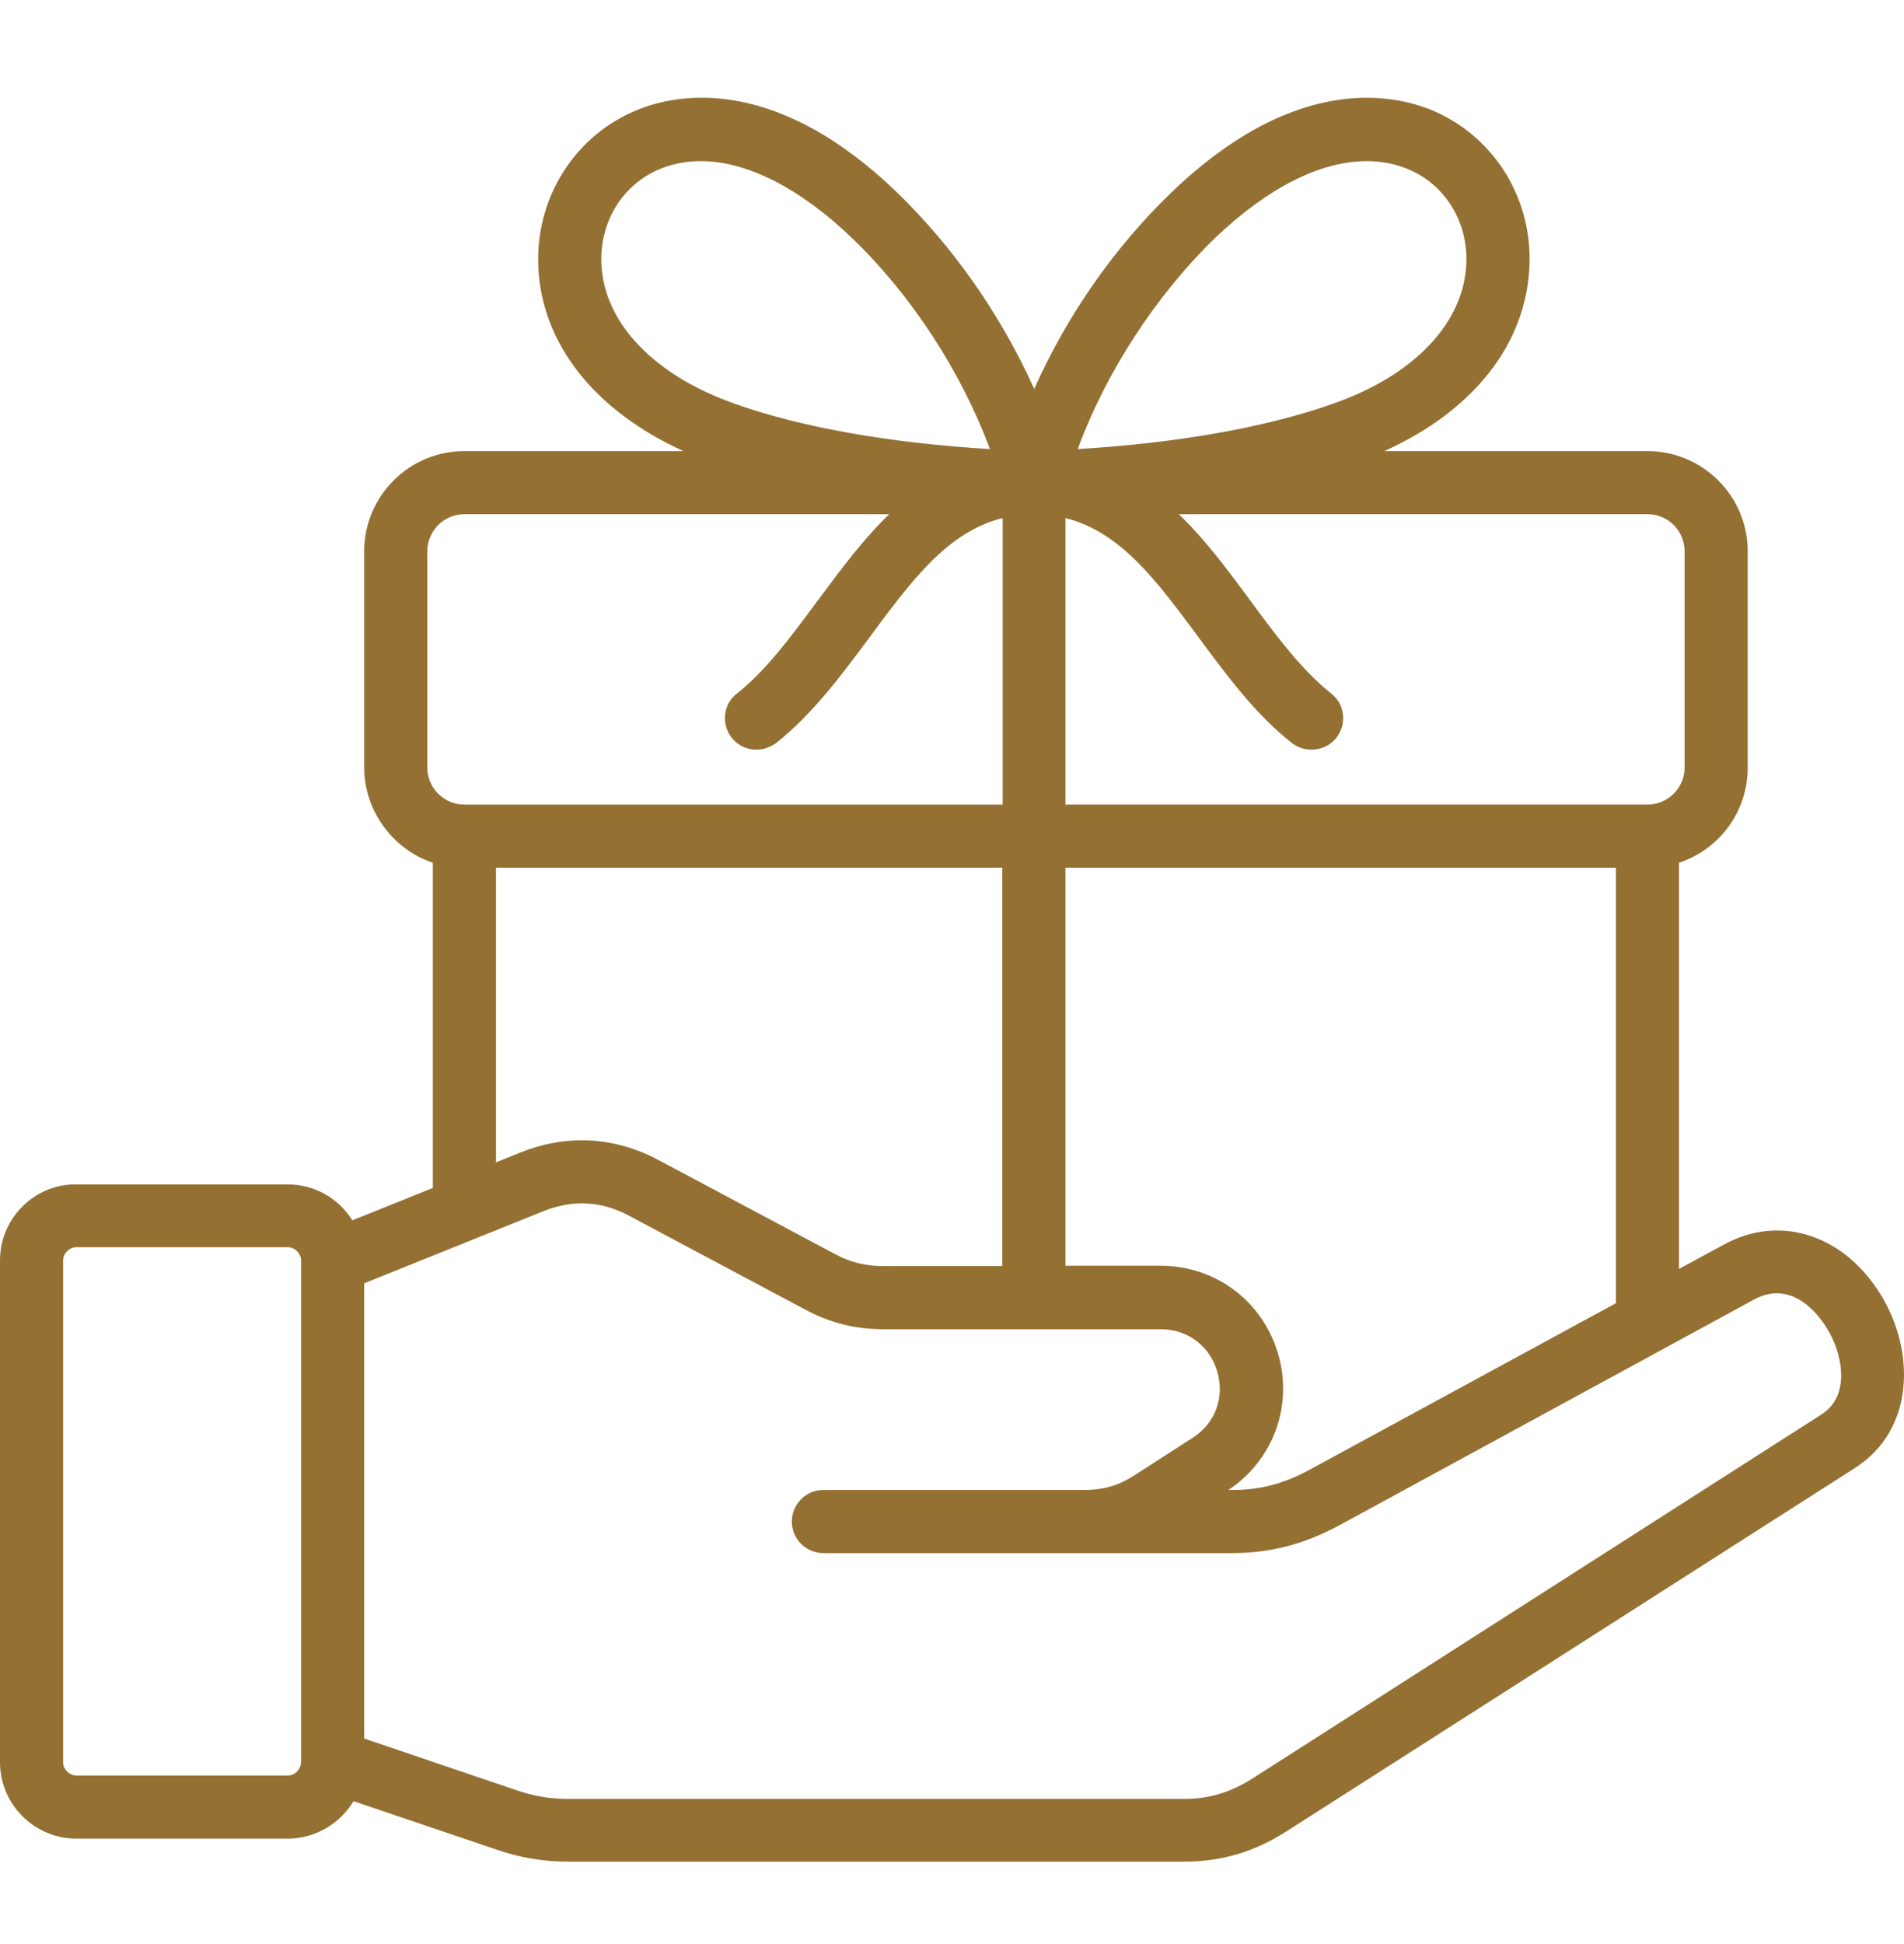
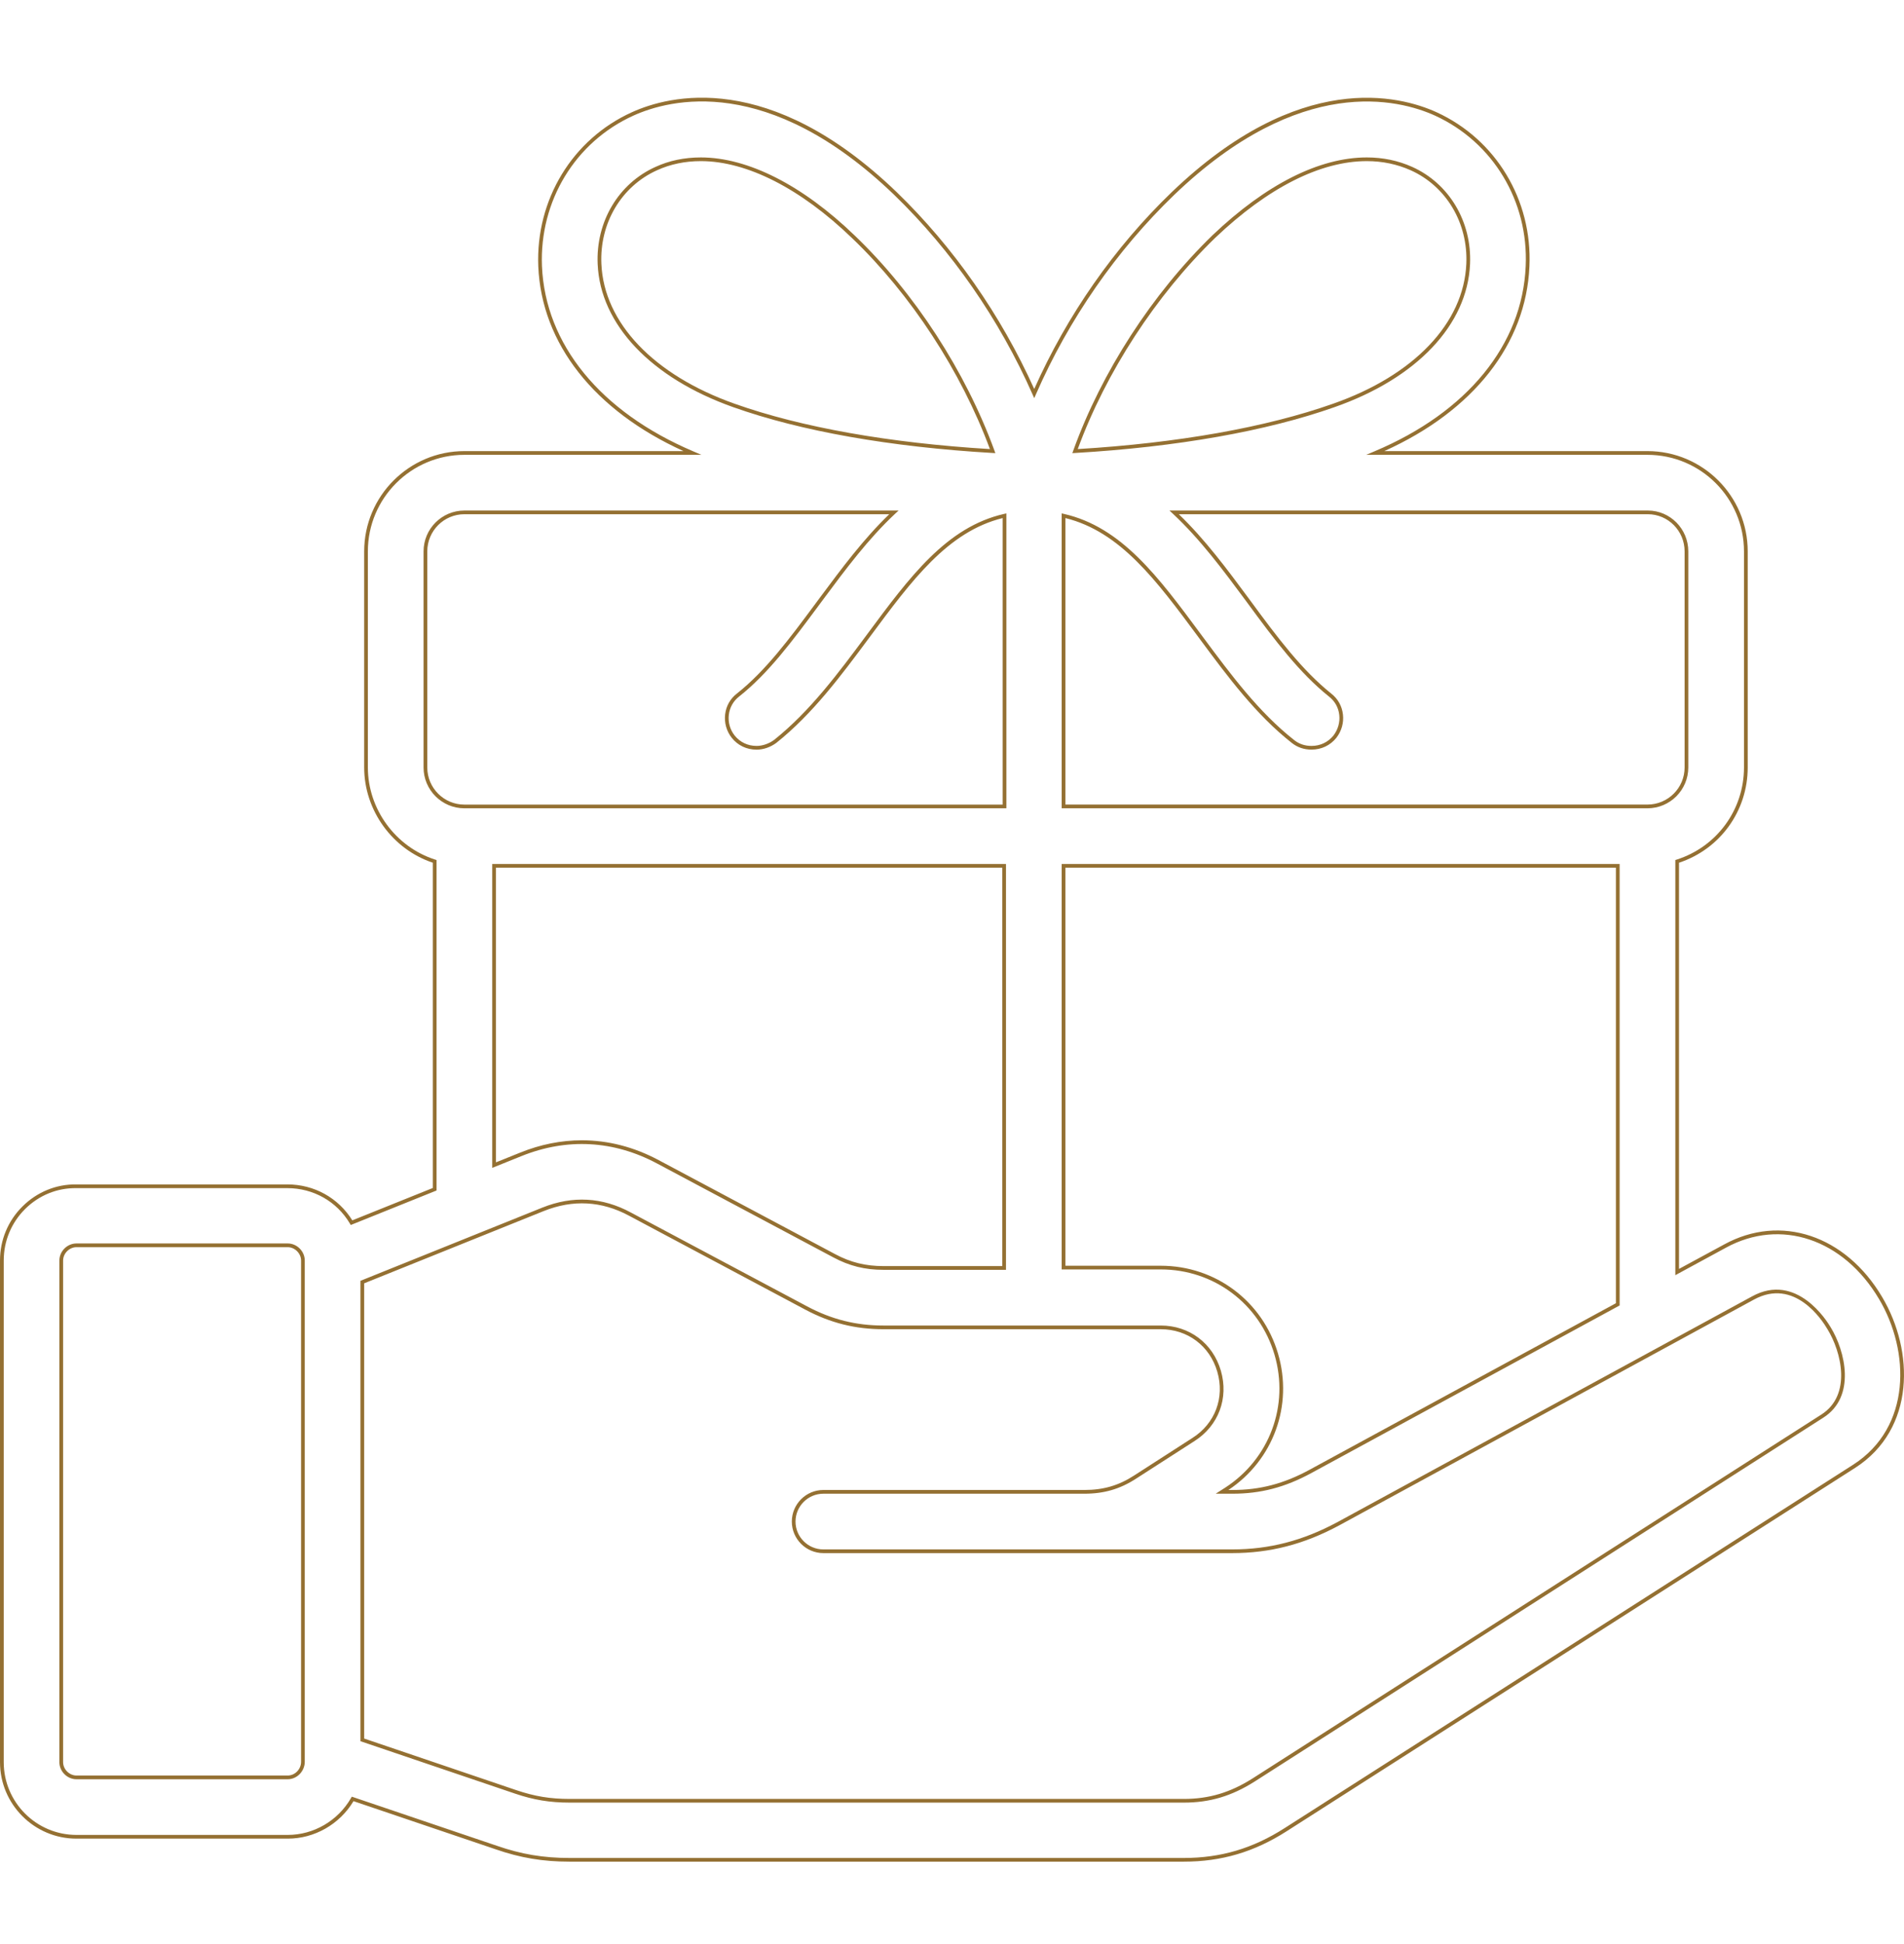
<svg xmlns="http://www.w3.org/2000/svg" width="48" height="49" viewBox="0 0 48 49" fill="none">
-   <path d="M47.41 32.718C46.502 31.183 44.893 30.64 43.489 31.407L42.282 32.062V21.712C43.283 21.394 44.013 20.458 44.013 19.344V13.898C44.013 12.531 42.899 11.418 41.533 11.418H34.673C37.004 10.435 38.426 8.704 38.51 6.71C38.585 5.044 37.668 3.547 36.199 2.873C35.272 2.452 32.764 1.816 29.573 4.876C28.104 6.289 26.887 8.058 26.073 9.92C25.249 8.058 24.033 6.289 22.573 4.876C19.381 1.806 16.873 2.452 15.947 2.873C14.459 3.547 13.551 5.054 13.617 6.71C13.701 8.704 15.123 10.425 17.454 11.418H11.708C10.341 11.418 9.228 12.531 9.228 13.898V19.344C9.228 20.448 9.958 21.394 10.959 21.712V29.975L8.863 30.818C8.535 30.265 7.936 29.901 7.244 29.901H1.928C0.889 29.891 0.047 30.733 0.047 31.772V44.416C0.047 45.454 0.889 46.297 1.928 46.297H7.253C7.955 46.297 8.563 45.913 8.891 45.342L12.512 46.568C13.13 46.783 13.701 46.877 14.356 46.877H29.844C30.79 46.877 31.604 46.633 32.409 46.119L46.746 36.957C48.243 35.993 48.206 34.056 47.41 32.718ZM33.036 37.088C32.38 37.444 31.772 37.603 31.07 37.603H30.808L30.911 37.537C32.053 36.798 32.558 35.431 32.175 34.131C31.791 32.83 30.621 31.95 29.264 31.95H26.812V21.824H40.784V32.877L33.036 37.088ZM42.516 13.898V19.344C42.516 19.887 42.076 20.327 41.533 20.327H26.812V12.999C28.253 13.327 29.189 14.599 30.256 16.041C30.958 16.986 31.679 17.968 32.596 18.689C32.736 18.801 32.895 18.848 33.064 18.848C33.288 18.848 33.504 18.755 33.653 18.567C33.906 18.24 33.859 17.772 33.532 17.519C32.773 16.911 32.137 16.059 31.473 15.152C30.911 14.393 30.312 13.579 29.601 12.915H41.542C42.076 12.915 42.516 13.355 42.516 13.898ZM30.602 5.962C31.941 4.689 33.288 4.015 34.458 4.015C34.851 4.015 35.225 4.09 35.581 4.249C36.498 4.661 37.06 5.606 37.013 6.654C36.947 8.161 35.684 9.499 33.625 10.22C31.903 10.828 29.666 11.221 27.102 11.371C27.814 9.396 29.086 7.431 30.602 5.962ZM15.114 6.654C15.067 5.606 15.629 4.661 16.546 4.249C16.892 4.09 17.267 4.015 17.669 4.015C18.839 4.015 20.186 4.689 21.515 5.971C23.041 7.431 24.304 9.396 25.025 11.371C22.46 11.221 20.214 10.828 18.502 10.22C16.443 9.49 15.18 8.161 15.114 6.654ZM10.725 13.898C10.725 13.355 11.165 12.915 11.708 12.915H22.535C21.824 13.579 21.235 14.384 20.664 15.152C19.99 16.059 19.363 16.92 18.605 17.519C18.277 17.772 18.23 18.249 18.483 18.567C18.633 18.755 18.848 18.848 19.073 18.848C19.232 18.848 19.4 18.792 19.541 18.689C20.458 17.959 21.178 16.986 21.88 16.041C22.947 14.599 23.883 13.327 25.324 12.999V20.327H11.708C11.165 20.327 10.725 19.887 10.725 19.344V13.898ZM12.456 21.824H25.315V31.959H22.273C21.815 31.959 21.431 31.866 21.029 31.651L16.583 29.283C15.479 28.693 14.29 28.628 13.13 29.096L12.456 29.367V21.824ZM7.253 44.799H1.928C1.722 44.799 1.544 44.621 1.544 44.416V31.772C1.544 31.566 1.722 31.389 1.928 31.389H7.253C7.459 31.389 7.637 31.566 7.637 31.772V31.791V44.406C7.637 44.621 7.459 44.799 7.253 44.799ZM45.941 35.694L31.604 44.865C31.042 45.22 30.499 45.389 29.844 45.389H14.365C13.869 45.389 13.467 45.323 12.999 45.164L9.134 43.854V32.315L13.692 30.481C14.44 30.181 15.17 30.219 15.881 30.602L20.327 32.97C20.944 33.298 21.562 33.457 22.273 33.457H29.264C29.966 33.457 30.537 33.887 30.733 34.561C30.93 35.235 30.677 35.909 30.088 36.283L28.618 37.228C28.216 37.49 27.823 37.603 27.336 37.603H27.158H20.757C20.345 37.603 20.009 37.94 20.009 38.351C20.009 38.763 20.345 39.1 20.757 39.1H27.158H27.336H31.061C32.016 39.1 32.867 38.875 33.737 38.407L44.191 32.718C45.248 32.137 45.978 33.251 46.109 33.475C46.484 34.084 46.736 35.188 45.941 35.694Z" fill="#947032" />
  <path d="M29.844 46.923H14.356C13.688 46.923 13.115 46.827 12.497 46.612L8.912 45.398C8.561 45.982 7.929 46.343 7.253 46.343H1.928C0.865 46.343 0 45.478 0 44.415V31.772C0 31.254 0.202 30.769 0.569 30.406C0.933 30.045 1.417 29.845 1.928 29.853H7.243C7.92 29.853 8.529 30.191 8.882 30.759L10.912 29.943V21.745C9.891 21.405 9.181 20.422 9.181 19.344V13.897C9.181 12.504 10.314 11.37 11.707 11.37H17.231C14.983 10.35 13.652 8.661 13.57 6.712C13.504 5.032 14.429 3.509 15.928 2.83C16.864 2.404 19.389 1.748 22.605 4.842C24.037 6.227 25.234 7.942 26.073 9.804C26.902 7.942 28.099 6.228 29.541 4.842C32.763 1.751 35.284 2.405 36.218 2.83C37.714 3.516 38.632 5.04 38.557 6.712C38.474 8.67 37.144 10.358 34.898 11.37H41.533C42.926 11.37 44.06 12.504 44.06 13.897V19.344C44.06 20.44 43.366 21.401 42.328 21.745V31.983L43.467 31.366C44.889 30.587 46.528 31.134 47.45 32.693C48.256 34.048 48.291 36.017 46.771 36.996L32.434 46.158C31.617 46.68 30.794 46.923 29.844 46.923ZM8.869 45.285L12.527 46.523C13.135 46.735 13.699 46.83 14.356 46.83H29.844C30.776 46.83 31.582 46.591 32.383 46.079L46.72 36.917C48.192 35.97 48.153 34.058 47.37 32.741L47.37 32.741C46.474 31.227 44.888 30.695 43.511 31.448L42.235 32.141V21.677L42.267 21.667C43.283 21.344 43.966 20.41 43.966 19.344V13.897C43.966 12.555 42.875 11.464 41.533 11.464H34.442L34.655 11.374C36.992 10.389 38.38 8.688 38.463 6.708C38.537 5.074 37.64 3.585 36.179 2.915C35.262 2.499 32.787 1.859 29.605 4.909C28.148 6.311 26.941 8.05 26.116 9.938L26.073 10.036L26.03 9.939C25.195 8.05 23.988 6.31 22.54 4.909C19.366 1.856 16.885 2.498 15.966 2.915C14.502 3.578 13.598 5.067 13.663 6.708C13.747 8.678 15.135 10.379 17.472 11.374L17.683 11.464H11.707C10.366 11.464 9.274 12.555 9.274 13.897V19.344C9.274 20.394 9.973 21.349 10.973 21.667L11.006 21.677V30.006L8.843 30.876L8.822 30.841C8.49 30.281 7.9 29.947 7.243 29.947H1.928C1.439 29.939 0.981 30.129 0.634 30.472C0.286 30.818 0.094 31.279 0.094 31.772V44.415C0.094 45.427 0.916 46.249 1.928 46.249H7.253C7.908 46.249 8.52 45.893 8.85 45.318L8.869 45.285ZM29.844 45.435H14.365C13.865 45.435 13.452 45.367 12.984 45.208L9.087 43.887V32.283L13.674 30.437C14.436 30.132 15.186 30.174 15.903 30.561L20.349 32.928C20.968 33.257 21.579 33.41 22.273 33.41H29.264C29.982 33.41 30.576 33.856 30.778 34.548C30.98 35.24 30.719 35.937 30.113 36.322L28.644 37.267C28.238 37.531 27.835 37.649 27.336 37.649H20.757C20.37 37.649 20.055 37.964 20.055 38.351C20.055 38.738 20.37 39.053 20.757 39.053H31.061C32 39.053 32.843 38.834 33.715 38.366L44.168 32.676C45.294 32.058 46.065 33.307 46.15 33.452C46.52 34.053 46.797 35.204 45.966 35.732L31.629 44.904C31.049 45.271 30.498 45.435 29.844 45.435ZM9.181 43.82L13.014 45.12C13.478 45.277 13.87 45.342 14.365 45.342H29.844C30.479 45.342 31.014 45.182 31.578 44.825L45.916 35.654C46.69 35.161 46.421 34.071 46.069 33.5C45.939 33.276 45.239 32.195 44.213 32.758L33.76 38.448C32.873 38.925 32.016 39.146 31.061 39.146H20.757C20.319 39.146 19.962 38.789 19.962 38.351C19.962 37.912 20.319 37.555 20.757 37.555H27.336C27.816 37.555 28.203 37.442 28.593 37.189L30.062 36.243C30.633 35.881 30.879 35.226 30.688 34.574C30.499 33.923 29.94 33.503 29.264 33.503H22.273C21.563 33.503 20.938 33.347 20.305 33.011L15.86 30.643C15.167 30.27 14.444 30.23 13.709 30.524L9.181 32.346V43.82ZM7.253 44.846H1.928C1.694 44.846 1.497 44.649 1.497 44.415V31.772C1.497 31.538 1.694 31.341 1.928 31.341H7.253C7.486 31.341 7.683 31.538 7.683 31.772V44.406C7.683 44.644 7.486 44.846 7.253 44.846ZM1.928 31.435C1.748 31.435 1.591 31.592 1.591 31.772V44.415C1.591 44.595 1.748 44.752 1.928 44.752H7.253C7.436 44.752 7.59 44.594 7.59 44.406V31.772C7.59 31.592 7.432 31.435 7.253 31.435H1.928V31.435ZM31.07 37.649H30.648L30.886 37.497C32.007 36.771 32.507 35.423 32.13 34.143C31.751 32.859 30.599 31.996 29.264 31.996H26.765V21.777H40.831V32.904L40.807 32.917L33.058 37.129C32.395 37.489 31.782 37.649 31.07 37.649ZM30.968 37.555H31.07C31.765 37.555 32.365 37.398 33.013 37.046L40.737 32.848V21.87H26.859V31.903H29.264C30.641 31.903 31.829 32.793 32.219 34.117C32.605 35.425 32.102 36.802 30.968 37.555ZM25.361 32.006H22.273C21.804 32.006 21.413 31.909 21.006 31.691L16.561 29.324C15.471 28.742 14.291 28.678 13.147 29.139L12.409 29.436V21.777H25.361V32.006ZM14.669 28.741C15.328 28.741 15.981 28.908 16.605 29.241L21.051 31.609C21.443 31.819 21.82 31.912 22.273 31.912H25.268V21.87H12.503V29.297L13.113 29.052C13.627 28.844 14.15 28.741 14.669 28.741ZM41.533 20.373H26.765V12.94L26.822 12.953C28.273 13.283 29.202 14.537 30.277 15.99L30.341 16.076C31.026 16.998 31.733 17.951 32.624 18.652C32.748 18.751 32.896 18.801 33.063 18.801C33.284 18.801 33.481 18.707 33.617 18.538C33.731 18.389 33.784 18.204 33.763 18.02C33.743 17.834 33.65 17.669 33.503 17.556C32.766 16.965 32.156 16.164 31.435 15.179L31.404 15.137C30.843 14.38 30.264 13.598 29.569 12.949L29.482 12.868H41.542C42.105 12.868 42.562 13.33 42.562 13.897V19.344C42.562 19.911 42.101 20.373 41.533 20.373ZM26.859 20.279H41.533C42.049 20.279 42.469 19.86 42.469 19.344V13.897C42.469 13.381 42.053 12.961 41.542 12.961H29.718C30.382 13.599 30.939 14.352 31.479 15.081L31.51 15.123C32.228 16.103 32.834 16.899 33.561 17.482C33.728 17.611 33.833 17.799 33.856 18.01C33.88 18.218 33.821 18.427 33.69 18.596C33.536 18.788 33.313 18.894 33.064 18.894C32.874 18.894 32.707 18.837 32.566 18.725C31.665 18.017 30.954 17.059 30.266 16.132L30.202 16.045C29.152 14.627 28.243 13.4 26.859 13.058V20.279H26.859ZM25.371 20.373H11.707C11.14 20.373 10.678 19.911 10.678 19.344V13.897C10.678 13.329 11.14 12.868 11.707 12.868H22.654L22.567 12.948C21.887 13.584 21.317 14.35 20.767 15.09L20.629 15.276C19.981 16.149 19.37 16.974 18.634 17.555C18.488 17.668 18.396 17.831 18.374 18.015C18.351 18.202 18.404 18.392 18.52 18.538C18.655 18.707 18.852 18.801 19.073 18.801C19.222 18.801 19.383 18.746 19.513 18.651C20.419 17.93 21.136 16.963 21.831 16.028L21.859 15.99C22.935 14.537 23.863 13.283 25.314 12.953L25.371 12.94V20.373ZM11.707 12.961C11.191 12.961 10.772 13.381 10.772 13.897V19.344C10.772 19.86 11.191 20.28 11.707 20.28H25.277V13.058C23.893 13.4 22.985 14.627 21.935 16.045L21.906 16.084C21.208 17.024 20.486 17.996 19.57 18.725C19.42 18.835 19.244 18.895 19.073 18.895C18.823 18.895 18.6 18.789 18.447 18.596C18.316 18.431 18.255 18.215 18.281 18.004C18.306 17.794 18.411 17.609 18.576 17.482C19.302 16.909 19.91 16.089 20.554 15.22L20.692 15.034C21.222 14.322 21.769 13.586 22.418 12.961H11.707ZM25.093 11.421L25.022 11.417C22.448 11.267 20.188 10.868 18.486 10.263C16.412 9.528 15.133 8.179 15.067 6.656C15.02 5.587 15.592 4.625 16.527 4.206C16.87 4.048 17.255 3.968 17.669 3.968C18.854 3.968 20.232 4.667 21.548 5.937C23.055 7.38 24.339 9.354 25.069 11.354L25.093 11.421ZM17.669 4.061C17.268 4.061 16.897 4.139 16.565 4.291C15.666 4.695 15.115 5.621 15.161 6.651C15.225 8.136 16.48 9.453 18.517 10.175C20.195 10.771 22.42 11.166 24.956 11.319C24.227 9.355 22.964 7.422 21.483 6.004C20.184 4.751 18.83 4.061 17.669 4.061ZM27.034 11.421L27.058 11.354C27.77 9.378 29.05 7.4 30.57 5.927L30.57 5.927C31.918 4.645 33.262 3.968 34.458 3.968C34.863 3.968 35.247 4.048 35.6 4.206C36.534 4.625 37.107 5.587 37.06 6.656C36.993 8.189 35.715 9.537 33.641 10.263C31.928 10.868 29.668 11.267 27.105 11.417L27.034 11.421ZM30.635 5.995C29.142 7.442 27.882 9.379 27.17 11.319C29.695 11.167 31.921 10.772 33.609 10.175C35.646 9.462 36.901 8.145 36.966 6.651C37.012 5.621 36.461 4.695 35.562 4.291C35.221 4.139 34.85 4.061 34.458 4.061C33.287 4.061 31.965 4.73 30.635 5.995Z" fill="#947032" />
</svg>